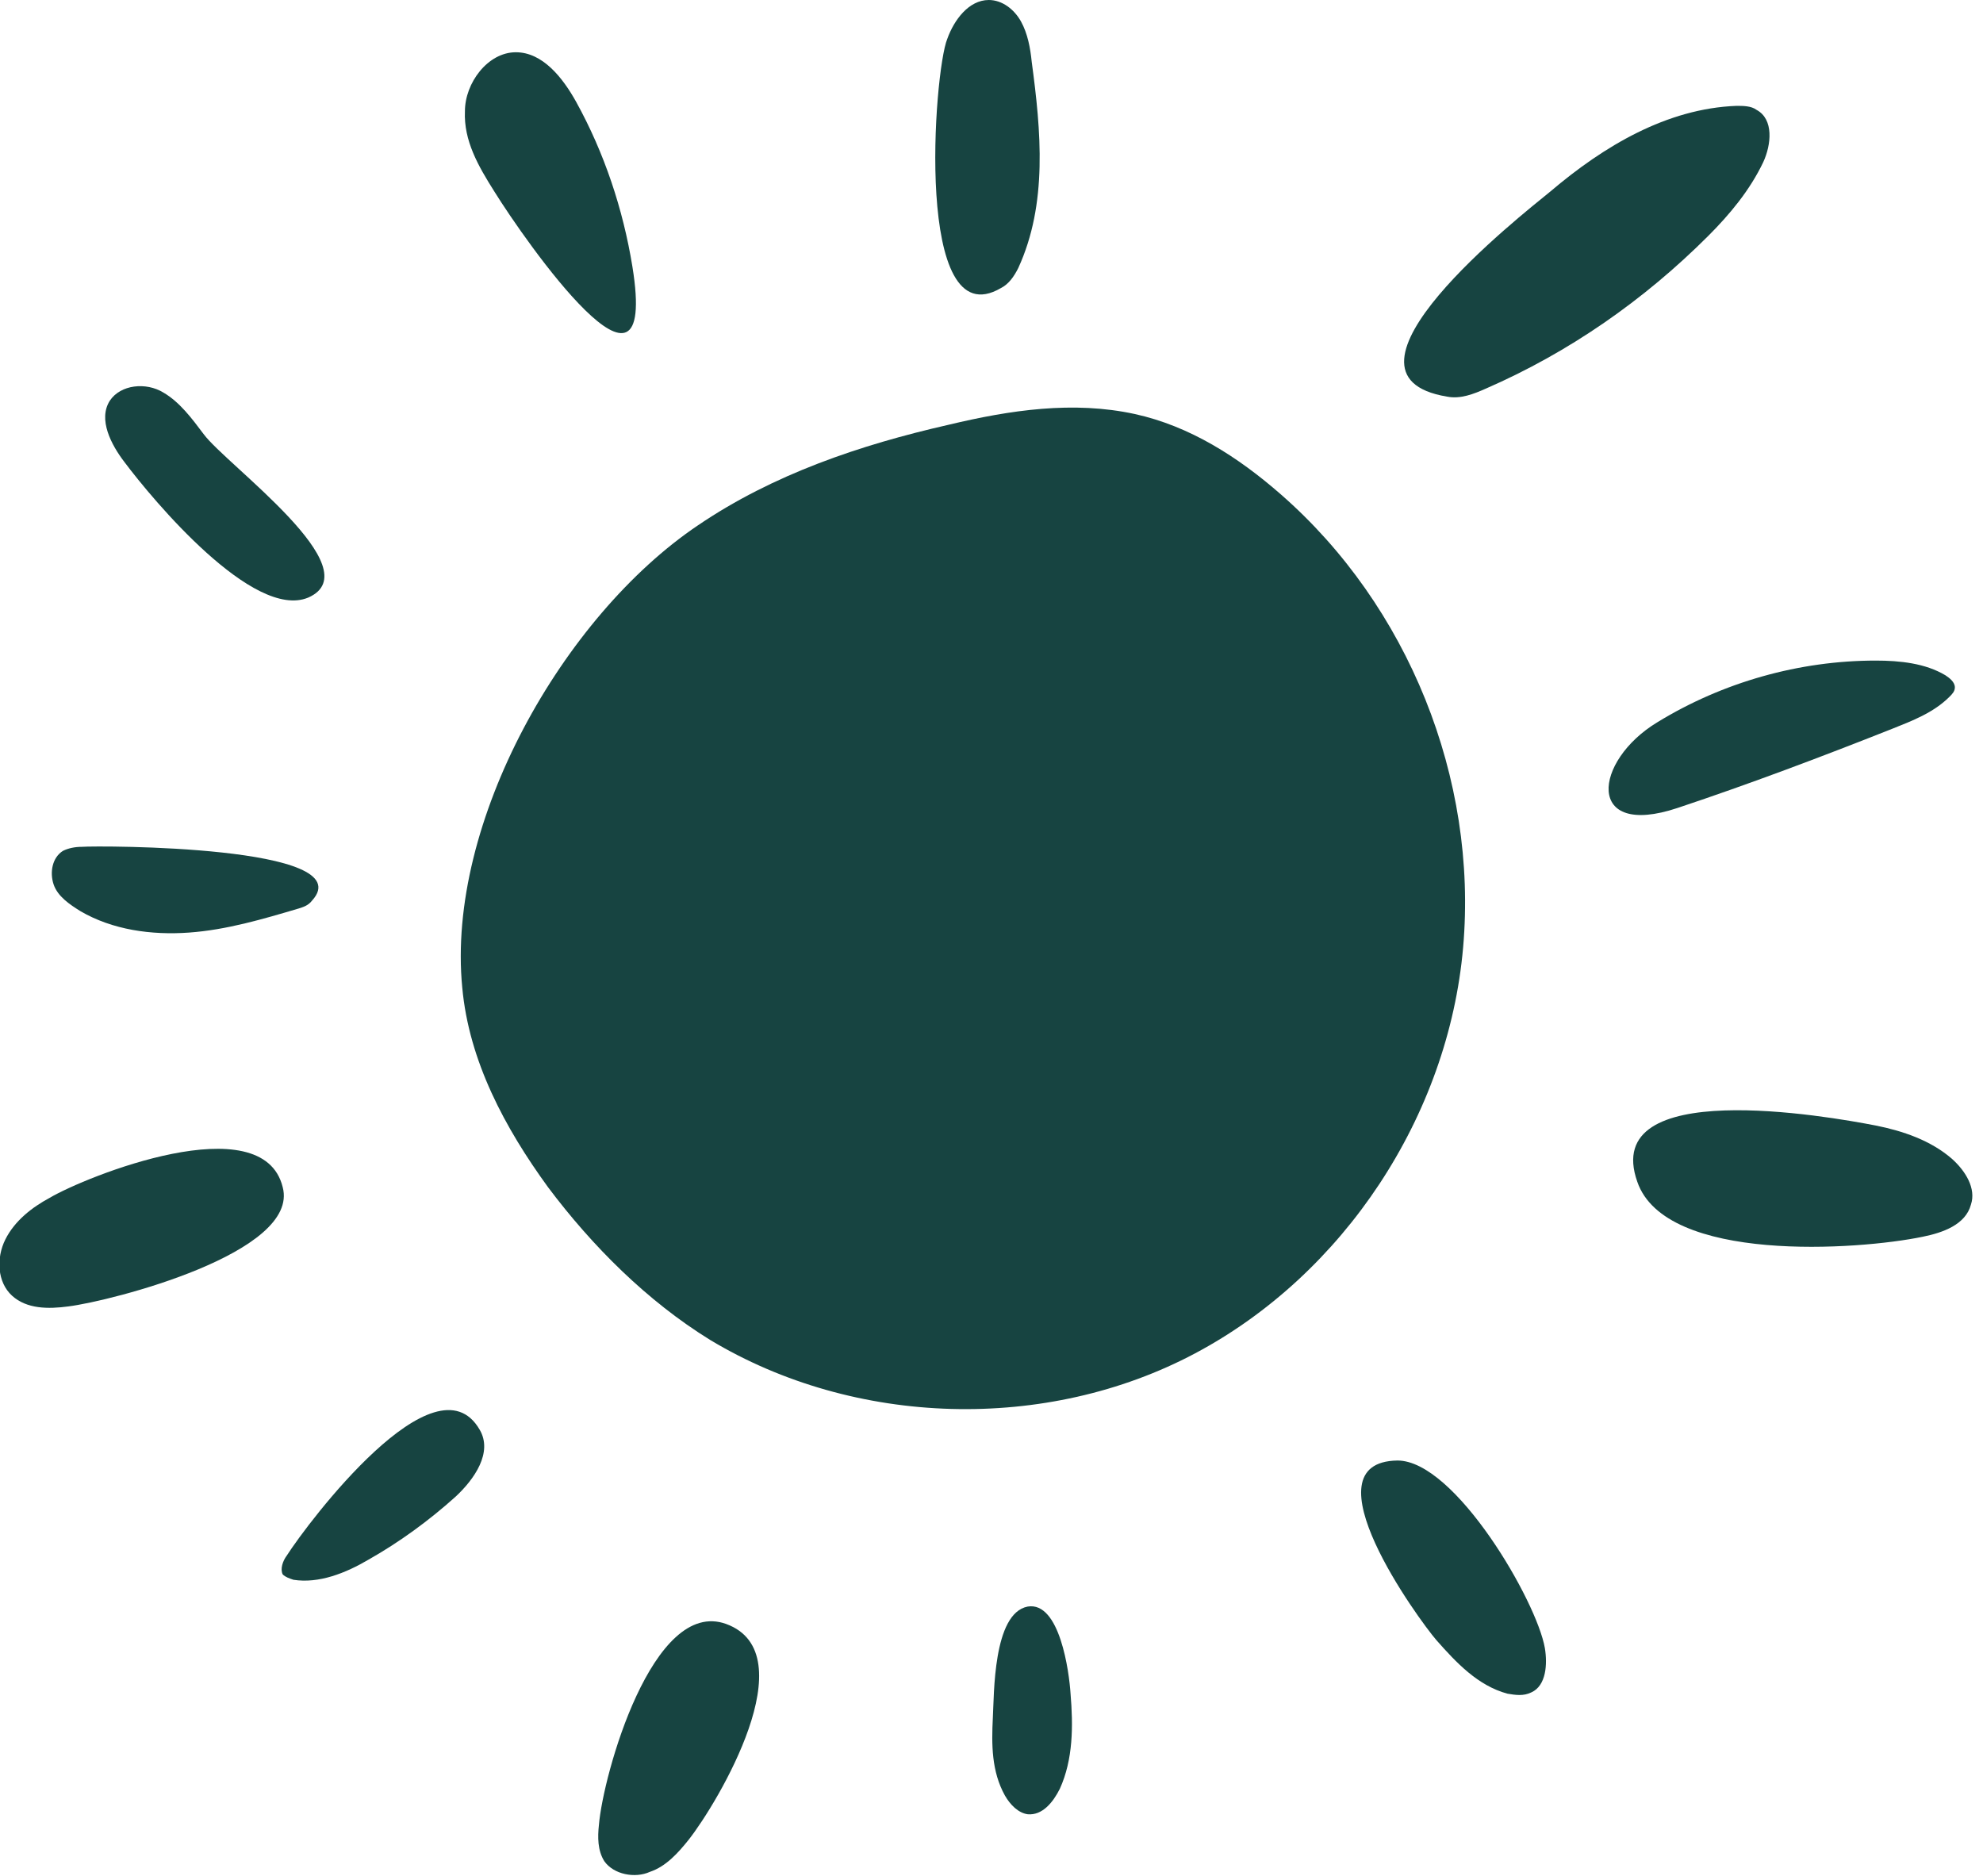
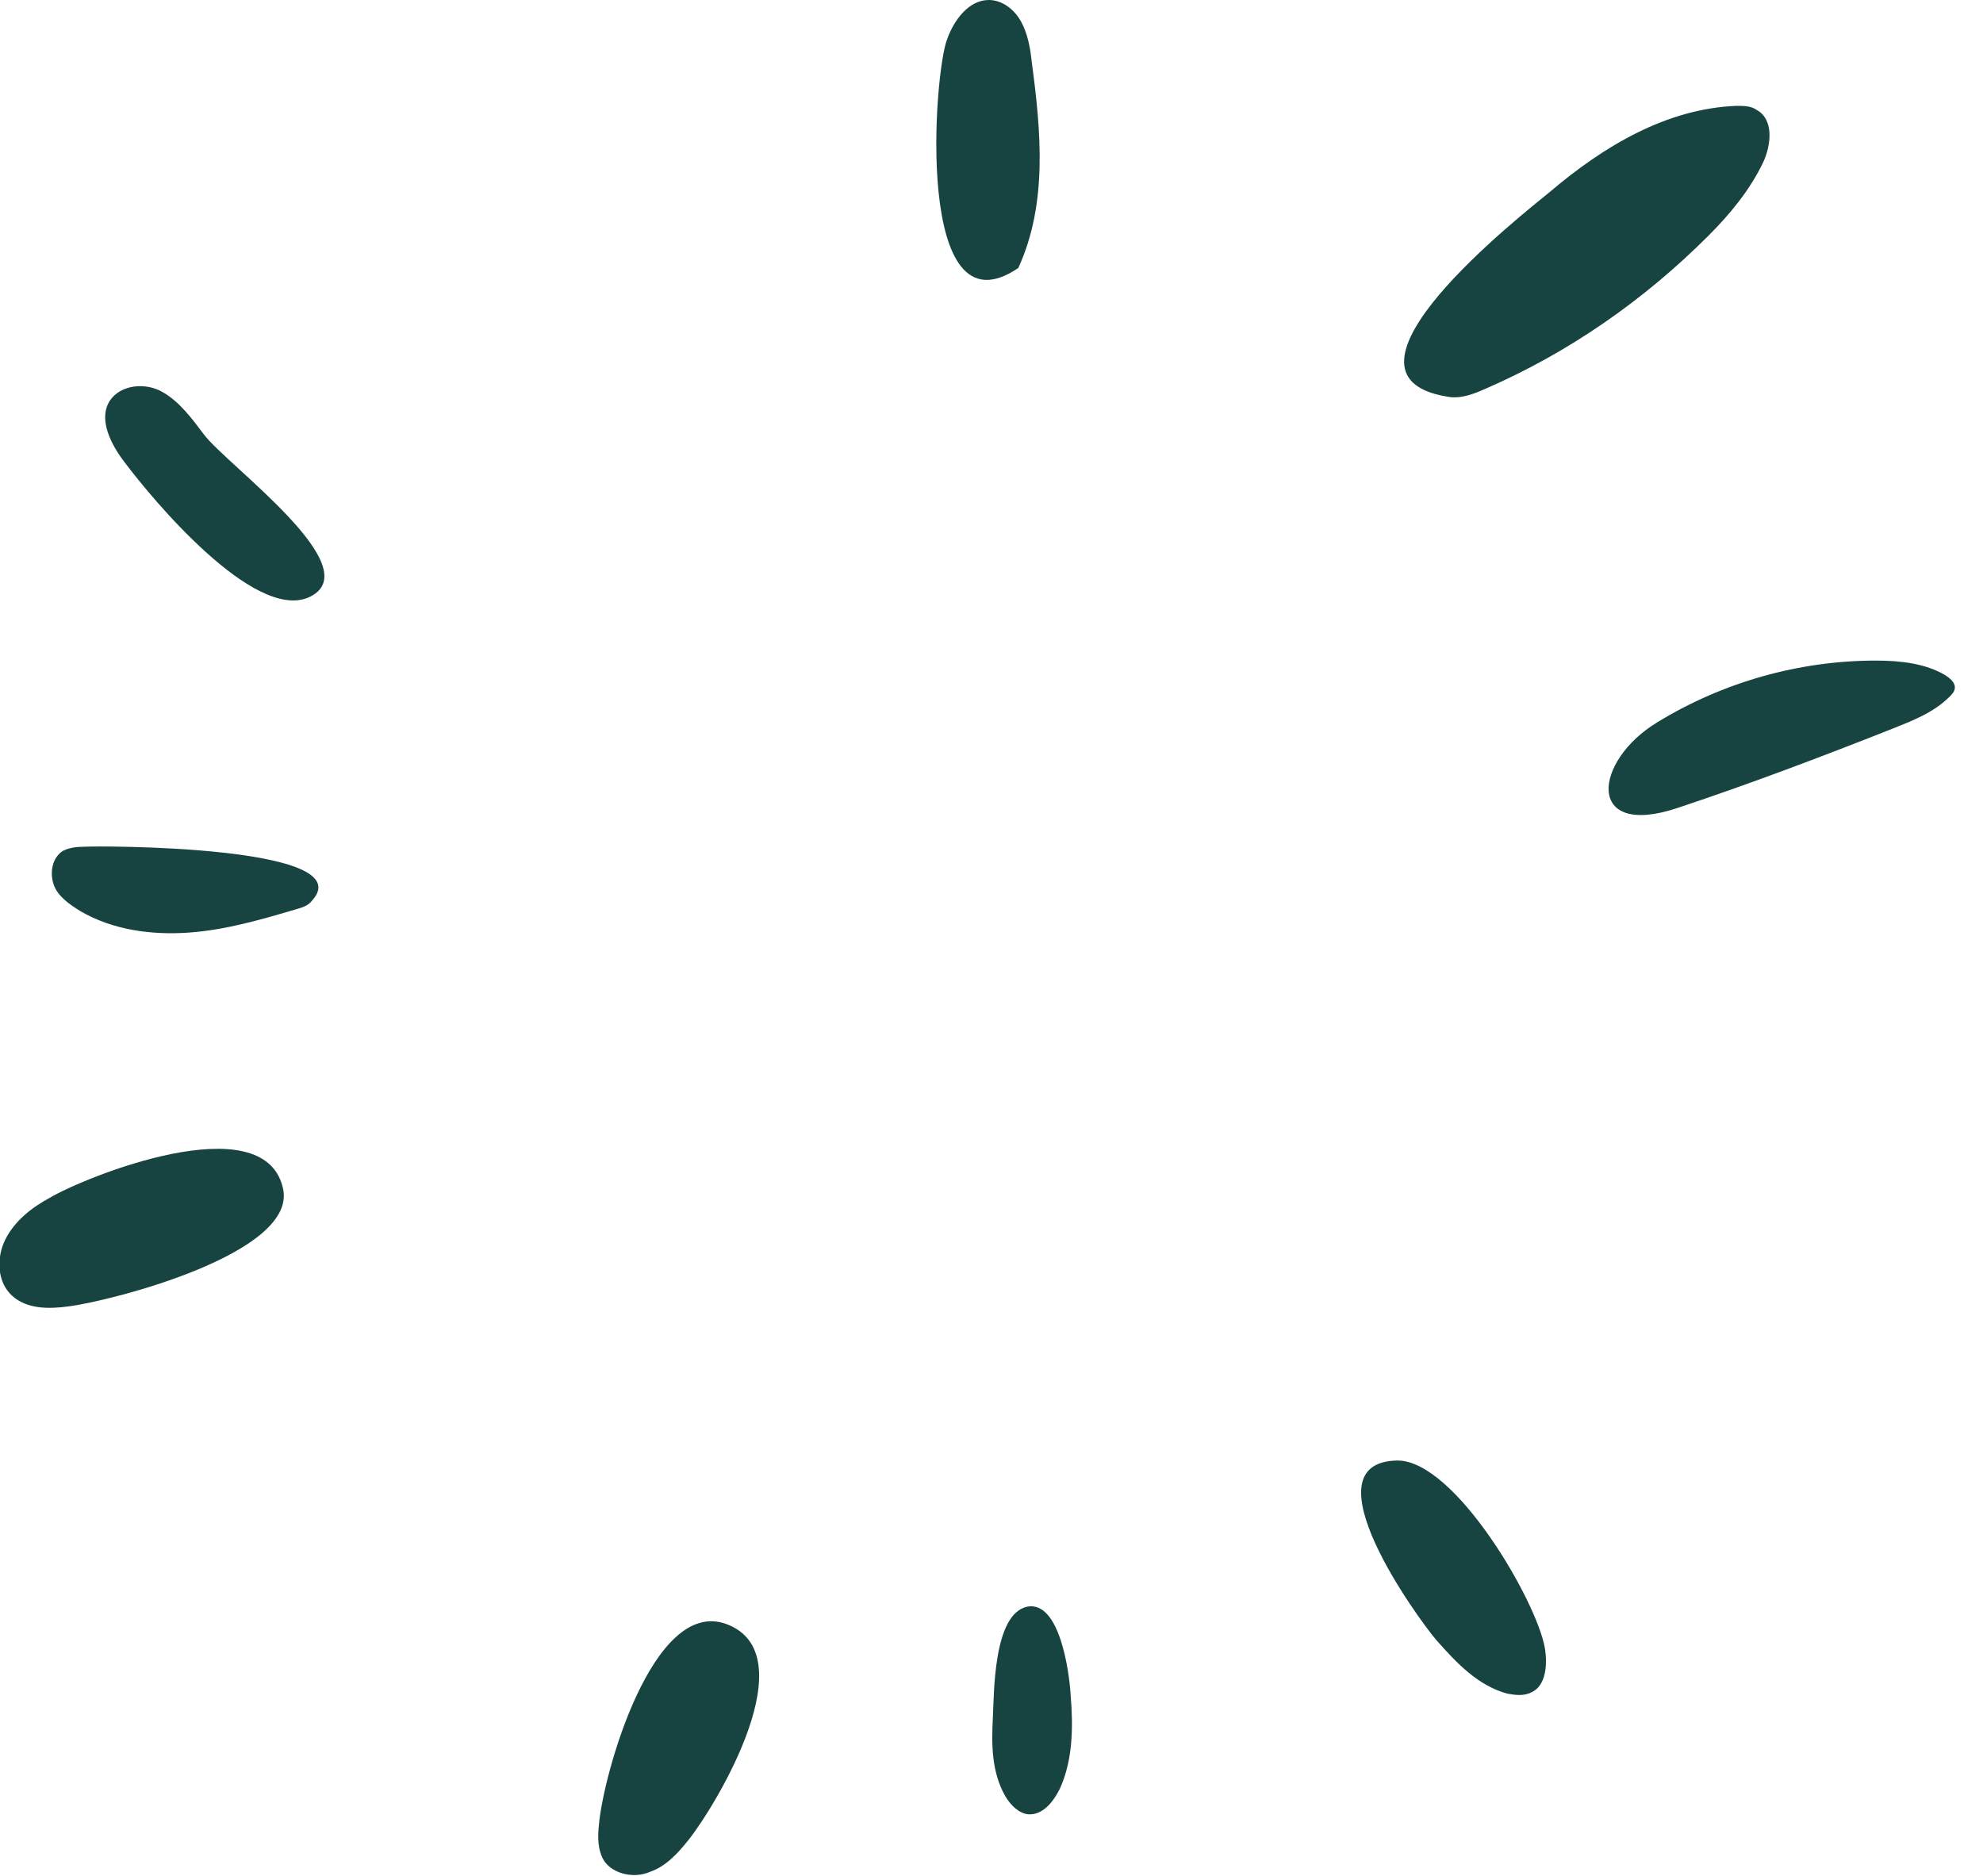
<svg xmlns="http://www.w3.org/2000/svg" fill="#000000" height="14" id="Layer_1" preserveAspectRatio="xMidYMid meet" version="1.1" viewBox="-0.0 0.0 14.8 14.0" width="14.8" x="0" xml:space="preserve" y="0" zoomAndPan="magnify">
  <g fill="#174441" id="change1_1">
-     <path d="M5.21,3.92c0.56-0.38,1.21-0.6,1.87-0.75c0.46-0.11,0.93-0.18,1.39-0.08c0.41,0.09,0.77,0.32,1.09,0.6 c0.95,0.83,1.47,2.12,1.36,3.38s-0.89,2.44-2,3.03S6.38,10.65,5.3,10C4.83,9.71,4.42,9.3,4.09,8.86C3.77,8.42,3.5,7.92,3.45,7.37 C3.33,6.14,4.2,4.6,5.21,3.92z" fill="inherit" />
-     <path d="M7.07,0.29C7.12,0.15,7.23,0,7.38,0c0.1,0,0.19,0.07,0.24,0.16S7.69,0.36,7.7,0.46 c0.07,0.52,0.12,1.06-0.1,1.54C7.57,2.06,7.53,2.12,7.47,2.15C6.82,2.53,6.97,0.53,7.07,0.29z" fill="inherit" />
+     <path d="M7.07,0.29C7.12,0.15,7.23,0,7.38,0c0.1,0,0.19,0.07,0.24,0.16S7.69,0.36,7.7,0.46 c0.07,0.52,0.12,1.06-0.1,1.54C6.82,2.53,6.97,0.53,7.07,0.29z" fill="inherit" />
    <path d="M11.57,1.43c0.4-0.34,0.87-0.62,1.39-0.64c0.05,0,0.11,0,0.15,0.03c0.13,0.07,0.11,0.26,0.05,0.39 c-0.1,0.21-0.25,0.39-0.41,0.55c-0.48,0.48-1.04,0.87-1.66,1.14c-0.09,0.04-0.19,0.08-0.29,0.06C9.83,2.8,11.35,1.61,11.57,1.43z" fill="inherit" />
    <path d="M14,4.93c0.18,0,0.37,0.02,0.52,0.11c0.03,0.02,0.07,0.05,0.07,0.09c0,0.03-0.02,0.05-0.04,0.07 c-0.12,0.12-0.28,0.18-0.43,0.24c-0.53,0.21-1.06,0.41-1.6,0.59c-0.69,0.23-0.63-0.35-0.15-0.64C12.86,5.09,13.43,4.93,14,4.93z" fill="inherit" />
-     <path d="M14,8.4c0.2,0.04,0.41,0.11,0.57,0.25c0.1,0.09,0.18,0.22,0.14,0.34c-0.04,0.15-0.21,0.21-0.36,0.24 c-0.48,0.1-1.92,0.2-2.13-0.41C11.94,8.03,13.64,8.33,14,8.4z" fill="inherit" />
    <path d="M10.72,12.24c0.15,0.17,0.31,0.34,0.53,0.4c0.06,0.01,0.12,0.02,0.18-0.01c0.11-0.05,0.12-0.21,0.1-0.33 c-0.06-0.35-0.67-1.4-1.1-1.4C9.73,10.91,10.59,12.09,10.72,12.24z" fill="inherit" />
    <path d="M7.41,12.82c-0.01,0.2-0.01,0.4,0.09,0.58c0.04,0.07,0.1,0.13,0.17,0.14c0.11,0.01,0.19-0.09,0.24-0.19 c0.1-0.22,0.1-0.47,0.08-0.71c-0.01-0.16-0.08-0.69-0.32-0.65C7.41,12.04,7.42,12.65,7.41,12.82z" fill="inherit" />
    <path d="M4.47,13.62c-0.01,0.09-0.01,0.19,0.04,0.27c0.07,0.1,0.23,0.13,0.34,0.08c0.12-0.04,0.21-0.14,0.29-0.24 c0.22-0.28,0.88-1.39,0.28-1.61C4.87,11.92,4.5,13.25,4.47,13.62z" fill="inherit" />
-     <path d="M2.14,11.61c-0.03,0.04-0.05,0.1-0.03,0.14c0.02,0.02,0.05,0.03,0.08,0.04c0.19,0.03,0.39-0.05,0.56-0.15 c0.23-0.13,0.45-0.29,0.65-0.47c0.14-0.13,0.28-0.33,0.18-0.5C3.25,10.1,2.3,11.36,2.14,11.61z" fill="inherit" />
    <path d="M0.37,8.94C0.24,9.01,0.11,9.11,0.04,9.25c-0.07,0.14-0.06,0.32,0.05,0.42c0.11,0.1,0.27,0.1,0.42,0.08 c0.32-0.04,1.73-0.4,1.6-0.89C1.96,8.25,0.64,8.78,0.37,8.94z" fill="inherit" />
    <path d="M0.61,6.32c-0.05,0-0.1,0.01-0.14,0.03C0.39,6.4,0.37,6.51,0.4,6.6S0.52,6.75,0.6,6.8 c0.24,0.14,0.53,0.18,0.81,0.16s0.55-0.1,0.82-0.18C2.26,6.77,2.3,6.76,2.33,6.72C2.7,6.31,0.74,6.31,0.61,6.32z" fill="inherit" />
    <path d="M0.93,3.45c-0.1-0.13-0.2-0.32-0.11-0.46c0.08-0.12,0.27-0.14,0.4-0.06C1.34,3,1.43,3.12,1.52,3.24 C1.69,3.47,2.78,4.25,2.3,4.46C1.89,4.63,1.14,3.73,0.93,3.45z" fill="inherit" />
-     <path d="M3.69,1.43C3.57,1.24,3.46,1.05,3.47,0.83c0-0.21,0.17-0.44,0.38-0.44c0.2,0,0.35,0.19,0.45,0.37 c0.21,0.38,0.35,0.8,0.42,1.23C4.92,3.23,3.92,1.8,3.69,1.43z" fill="inherit" />
  </g>
</svg>